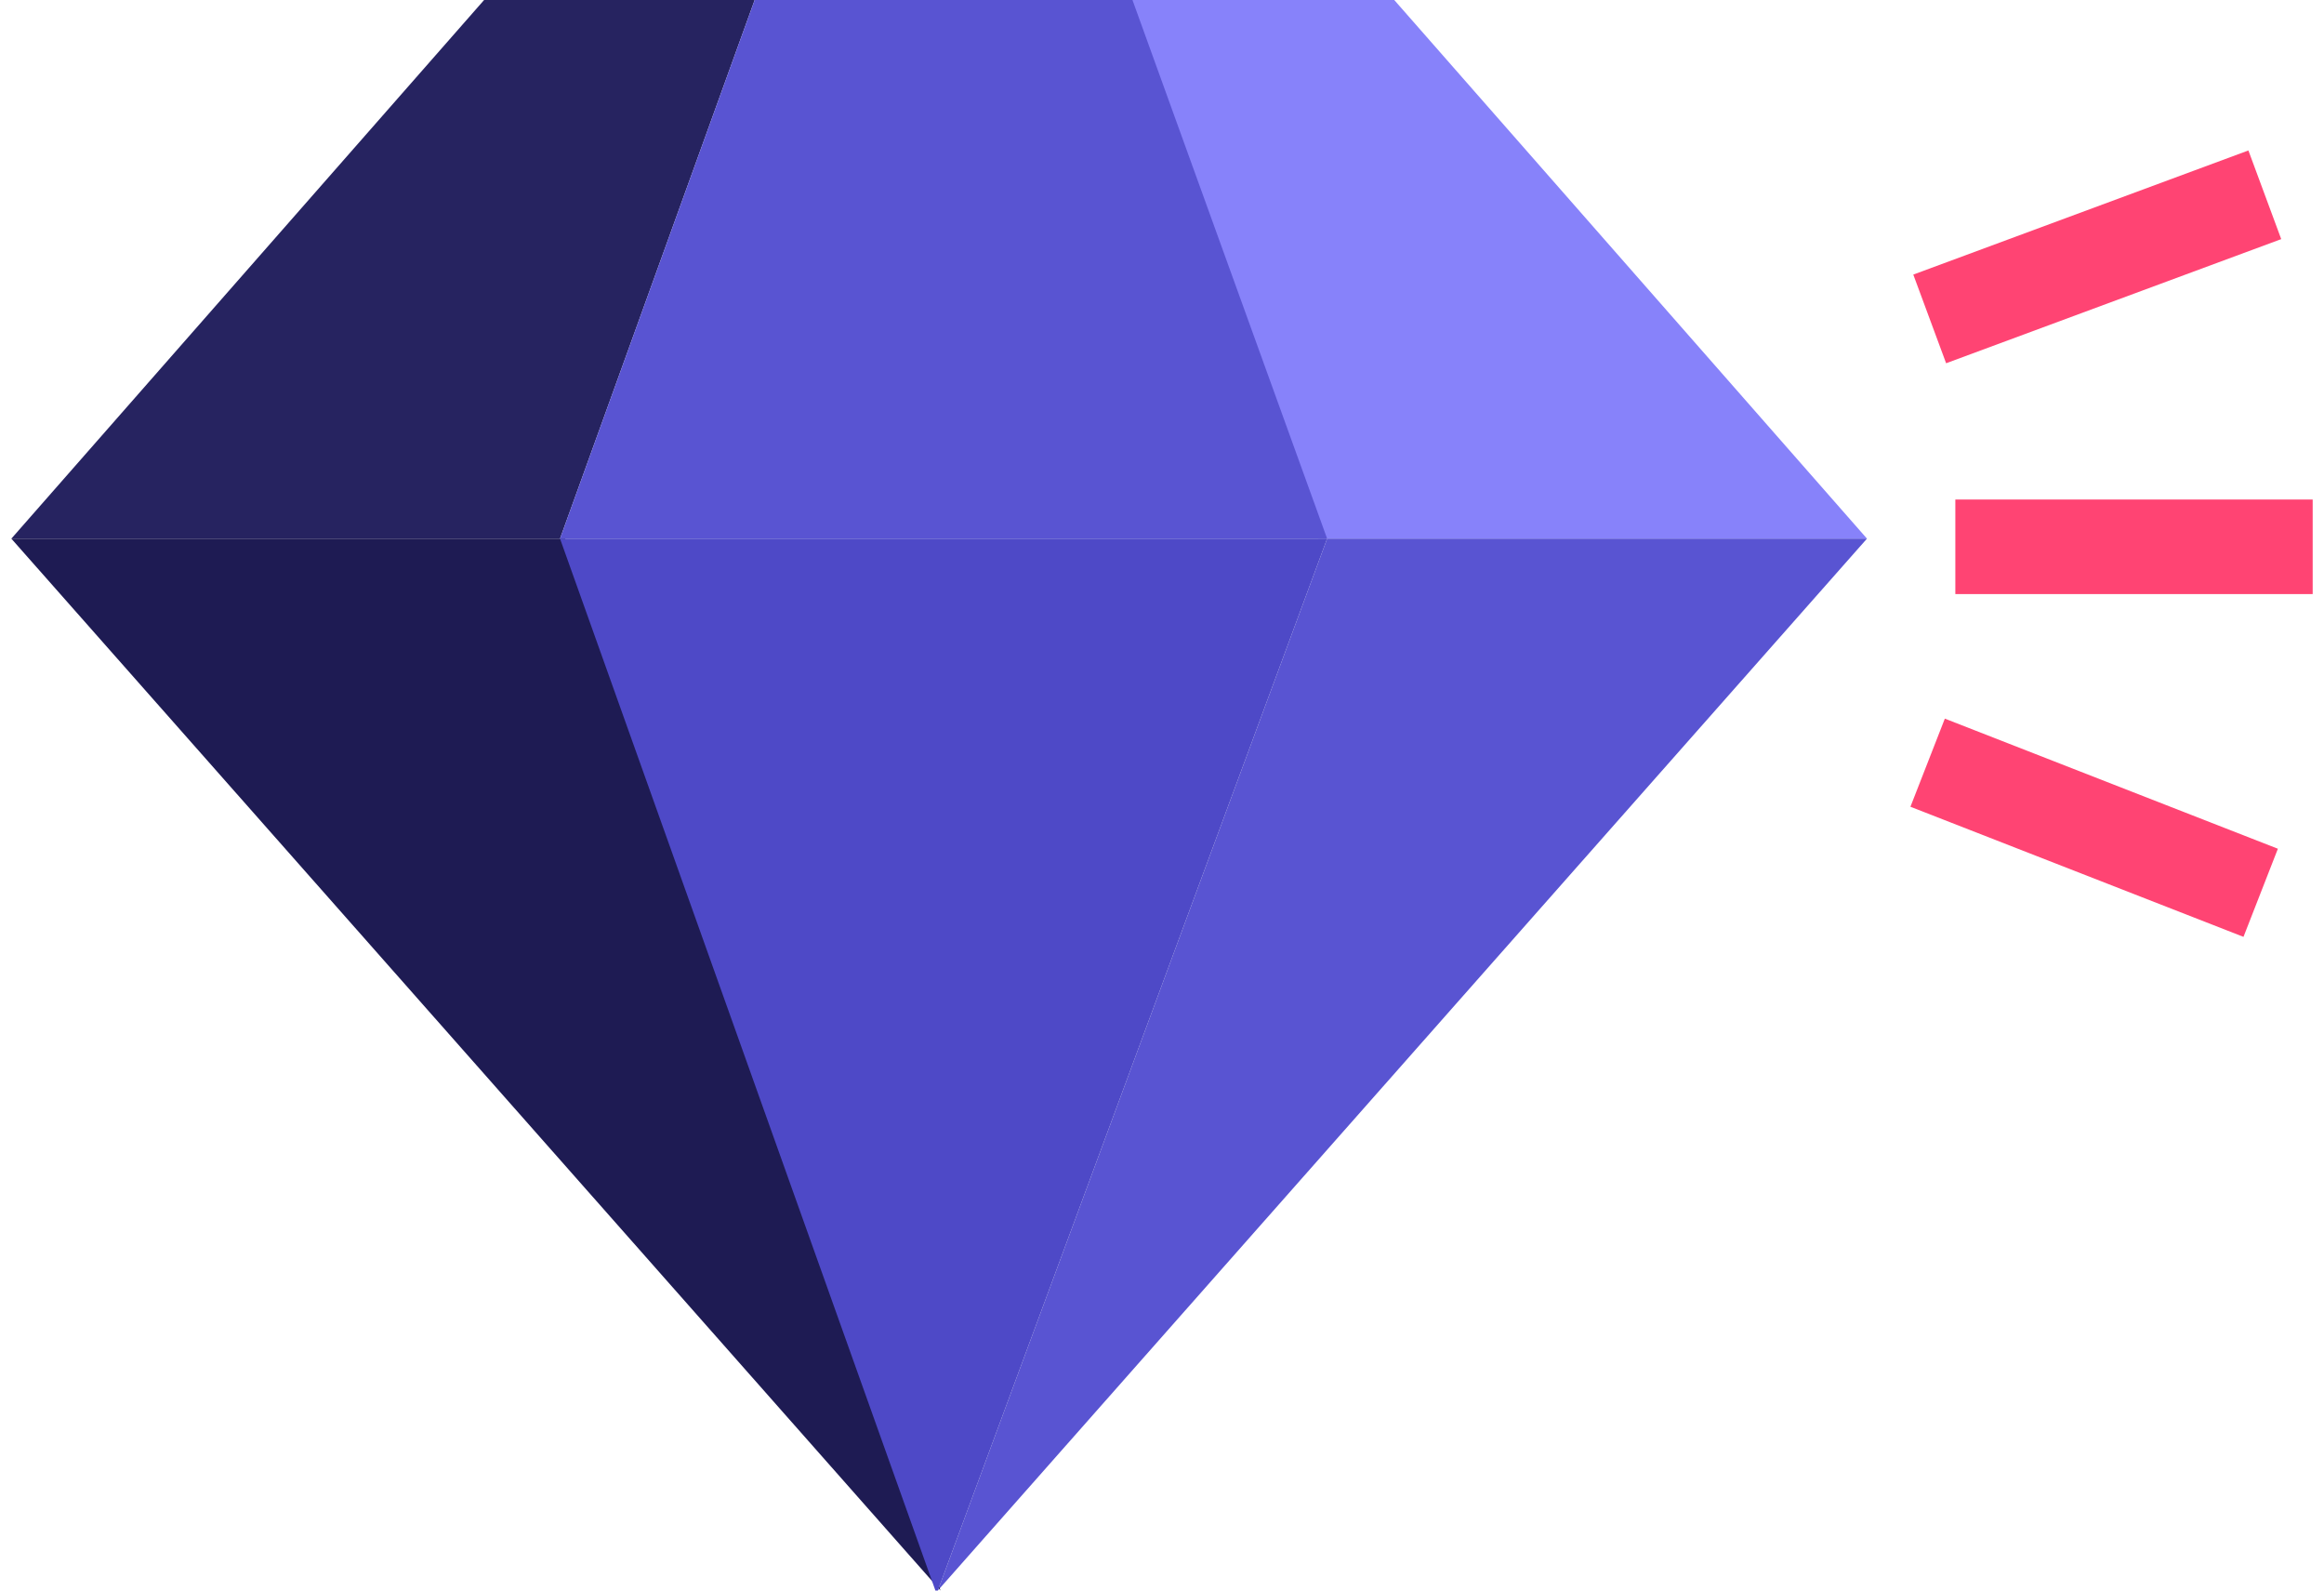
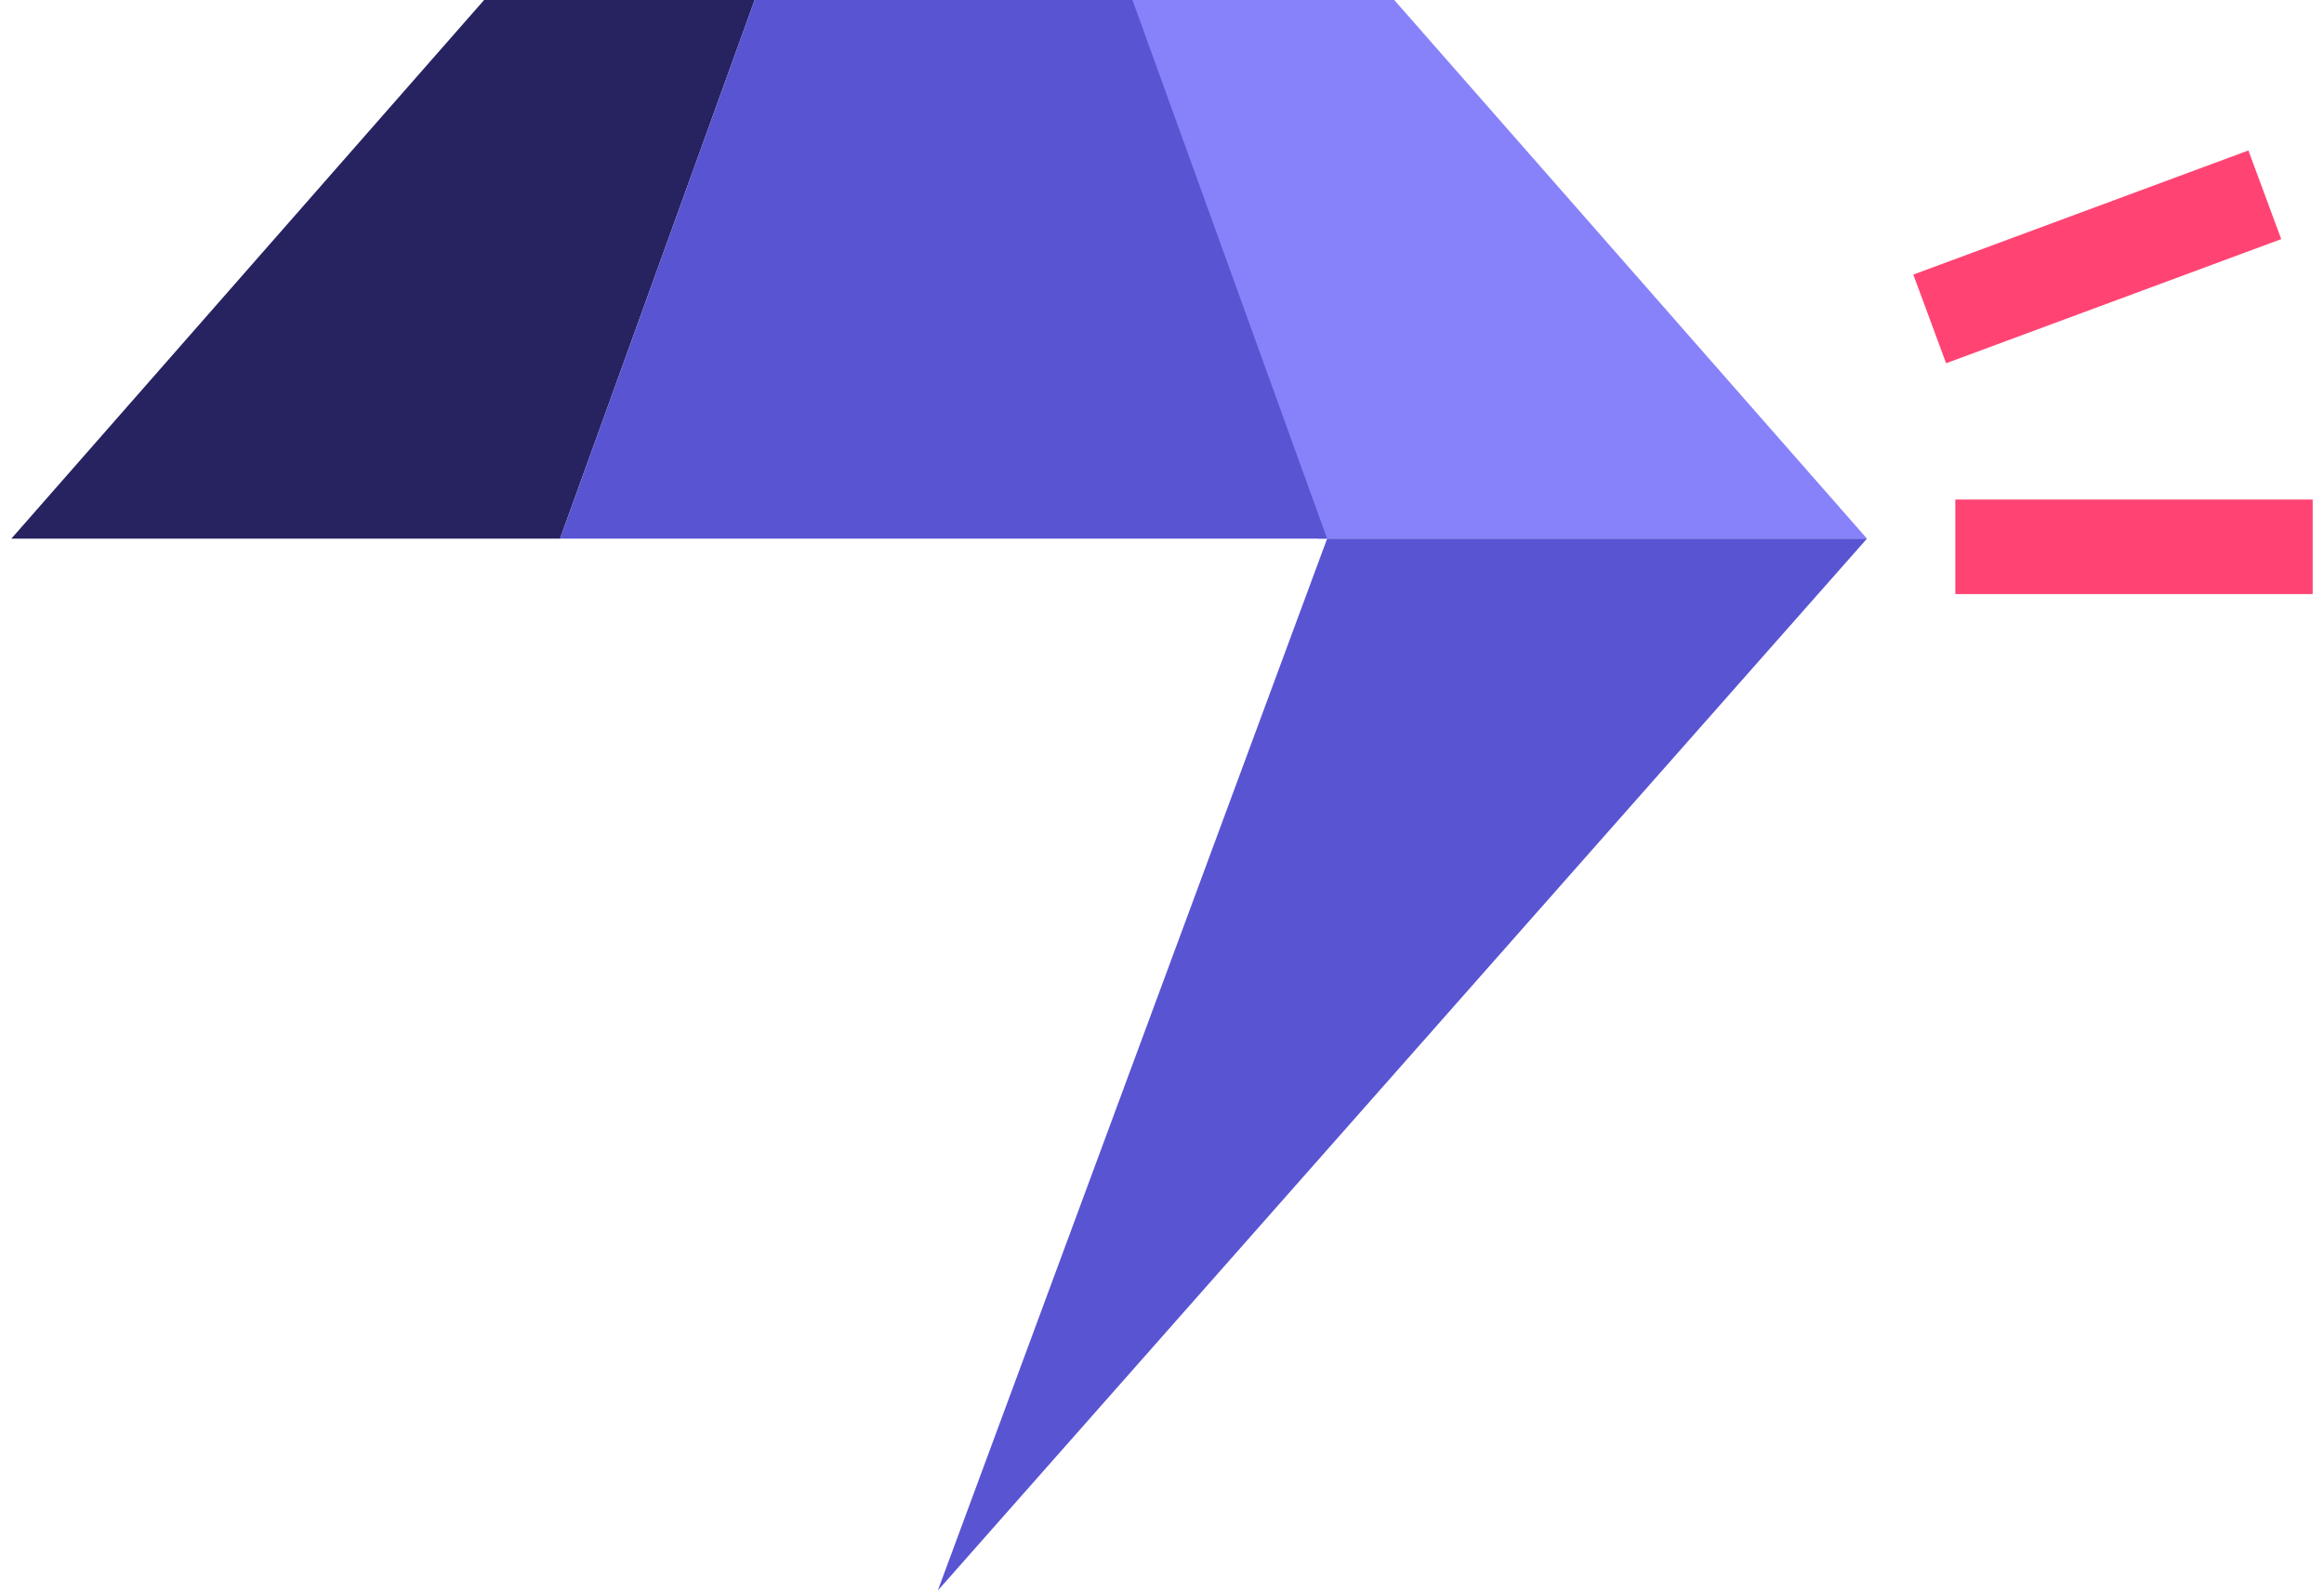
<svg xmlns="http://www.w3.org/2000/svg" width="76" height="52" viewBox="0 0 76 52" fill="none">
  <path d="M15.831 0H24.679L18.314 17.61H0.371L15.831 0Z" fill="#262360" />
  <path d="M45.595 0H36.746L43.112 17.61H61.055L45.595 0Z" fill="#8782FA" />
  <path d="M43.4 17.61H61.054L30.668 52L43.4 17.61Z" fill="#5954D2" />
-   <path d="M18.481 17.61H0.371L30.757 52L18.481 17.61Z" fill="#1E1B53" />
  <path d="M24.679 0H37.034L43.4 17.61H18.314L24.679 0Z" fill="#5954D2" />
-   <path d="M18.314 17.61H43.4L30.668 52H30.59L18.314 17.61Z" fill="#4E49C7" />
  <rect x="63.944" y="16.331" width="11.686" height="3.091" fill="#FF4473" />
  <rect x="62.569" y="8.977" width="11.686" height="3.091" transform="rotate(-20.32 62.569 8.977)" fill="#FF4473" />
-   <rect width="11.686" height="3.091" transform="matrix(-0.932 -0.364 -0.364 0.932 74.492 27.748)" fill="#FF4473" />
</svg>